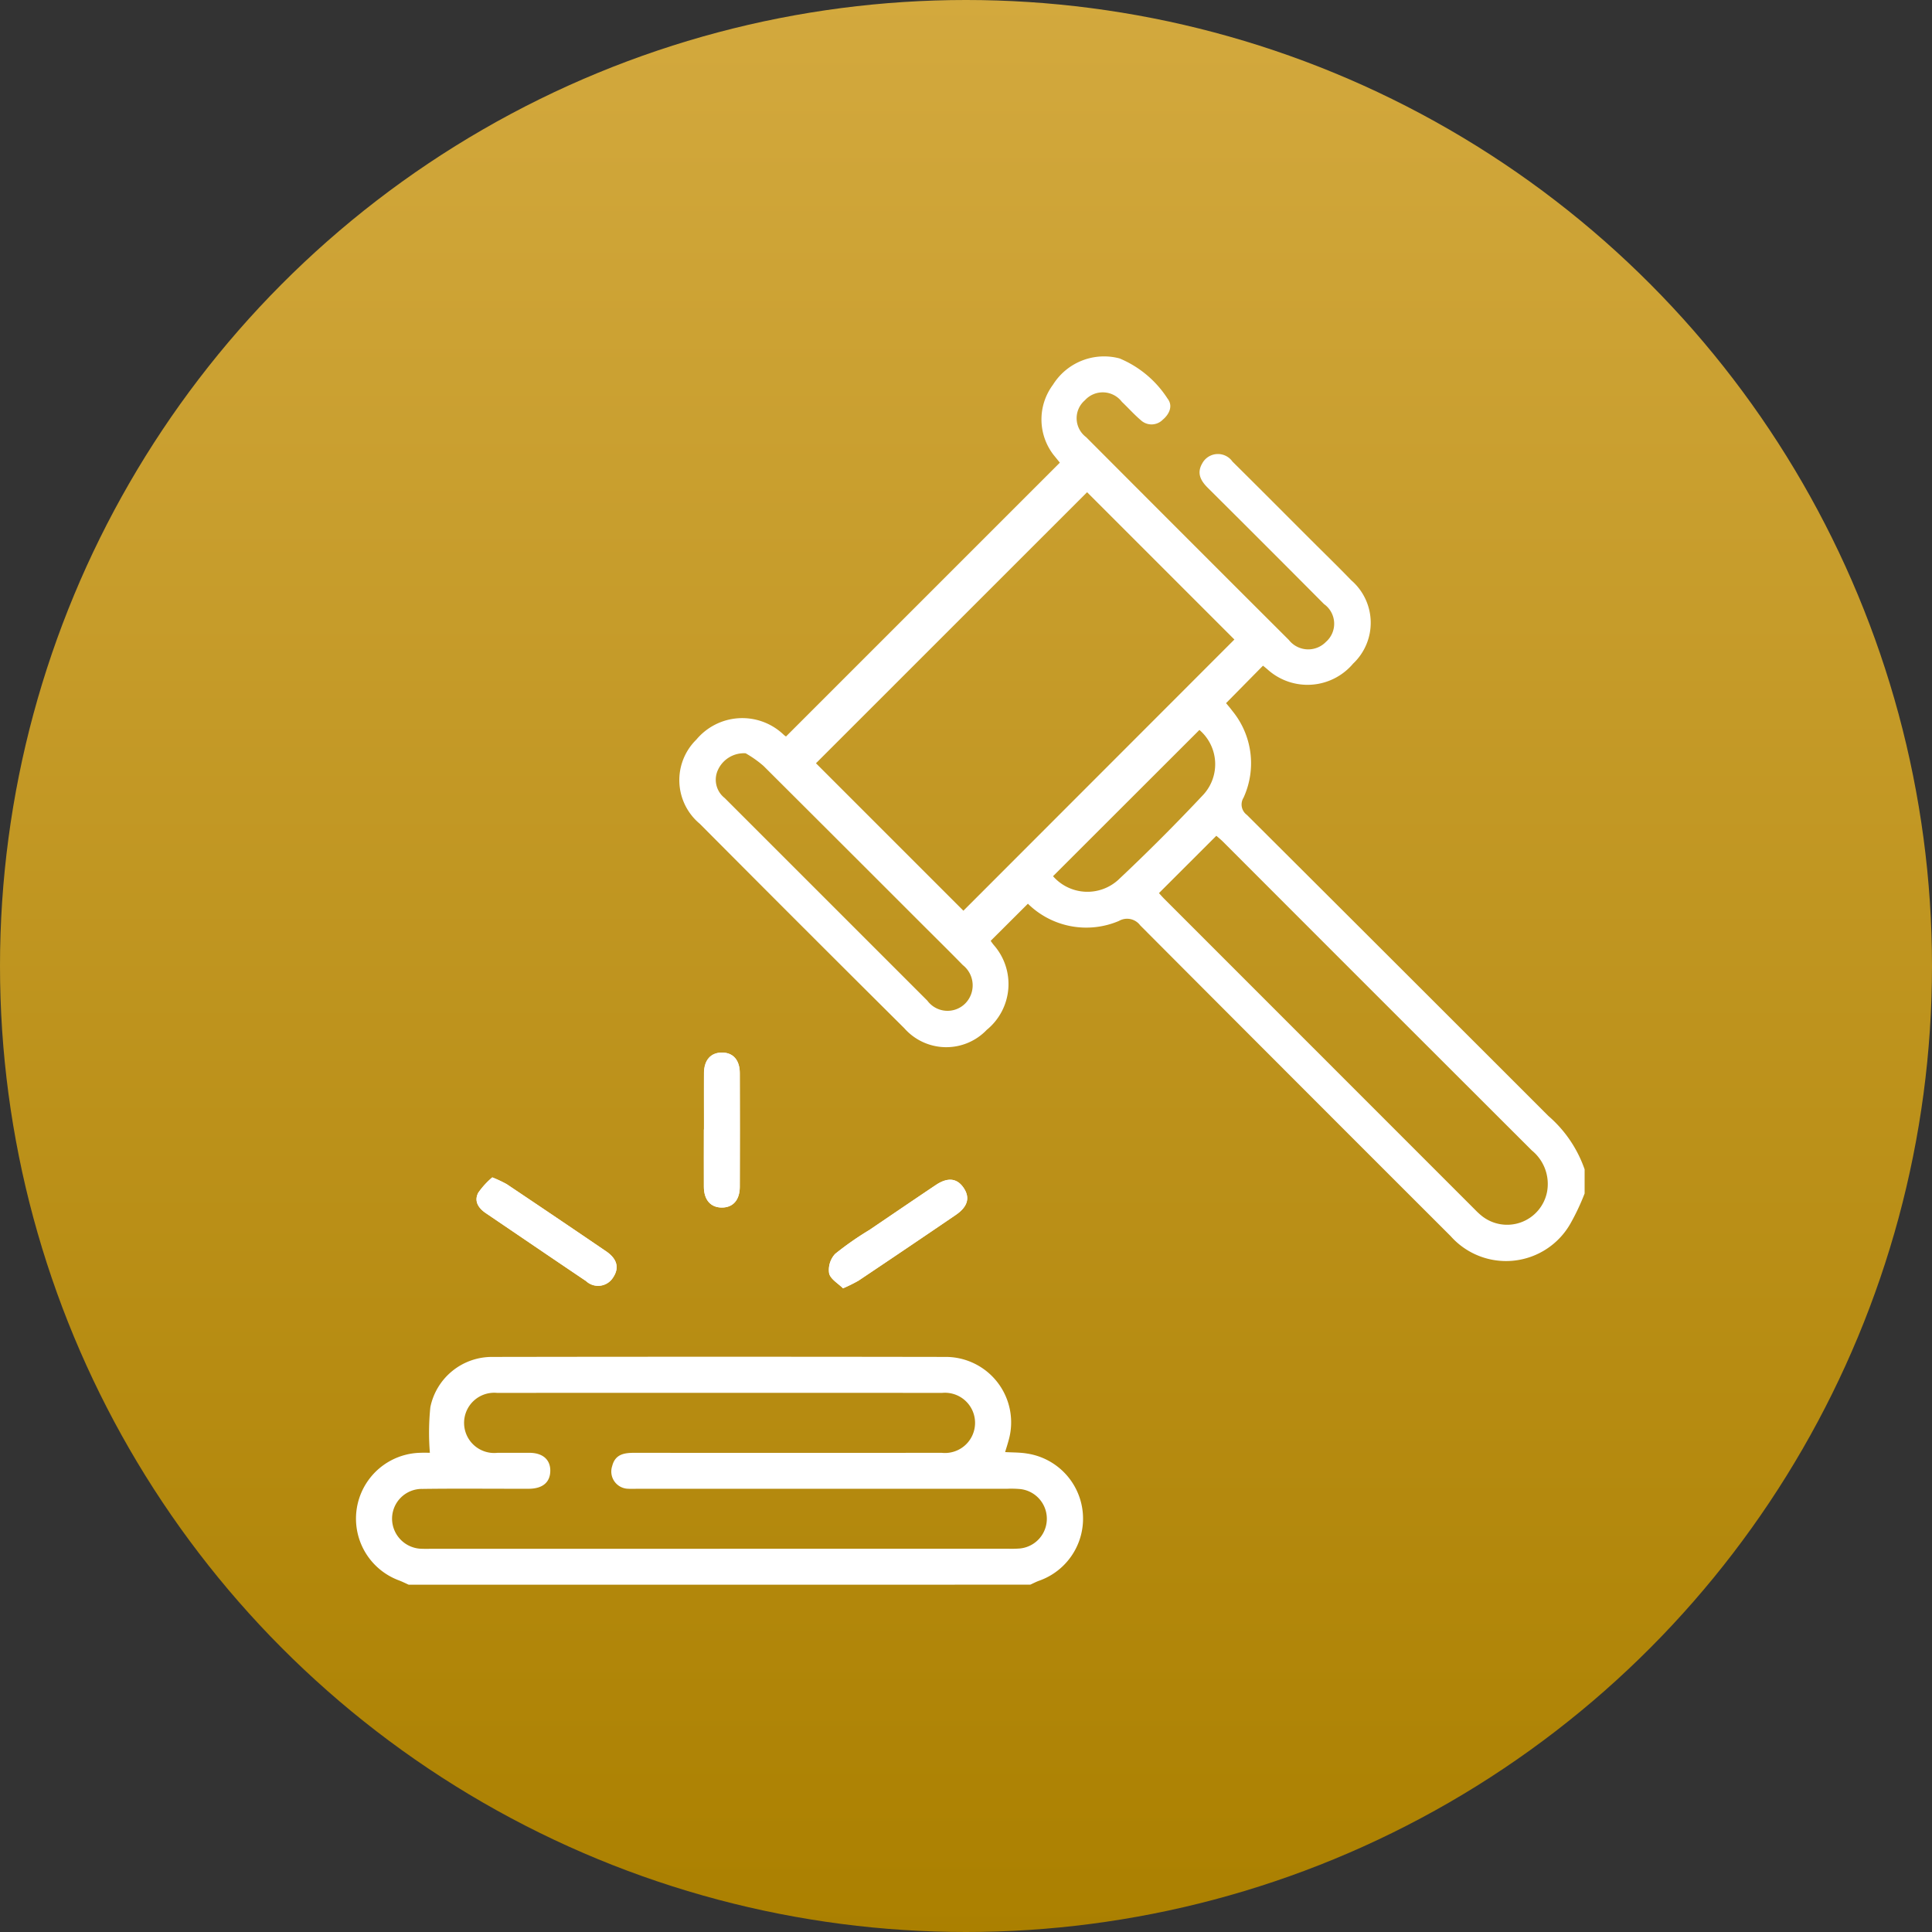
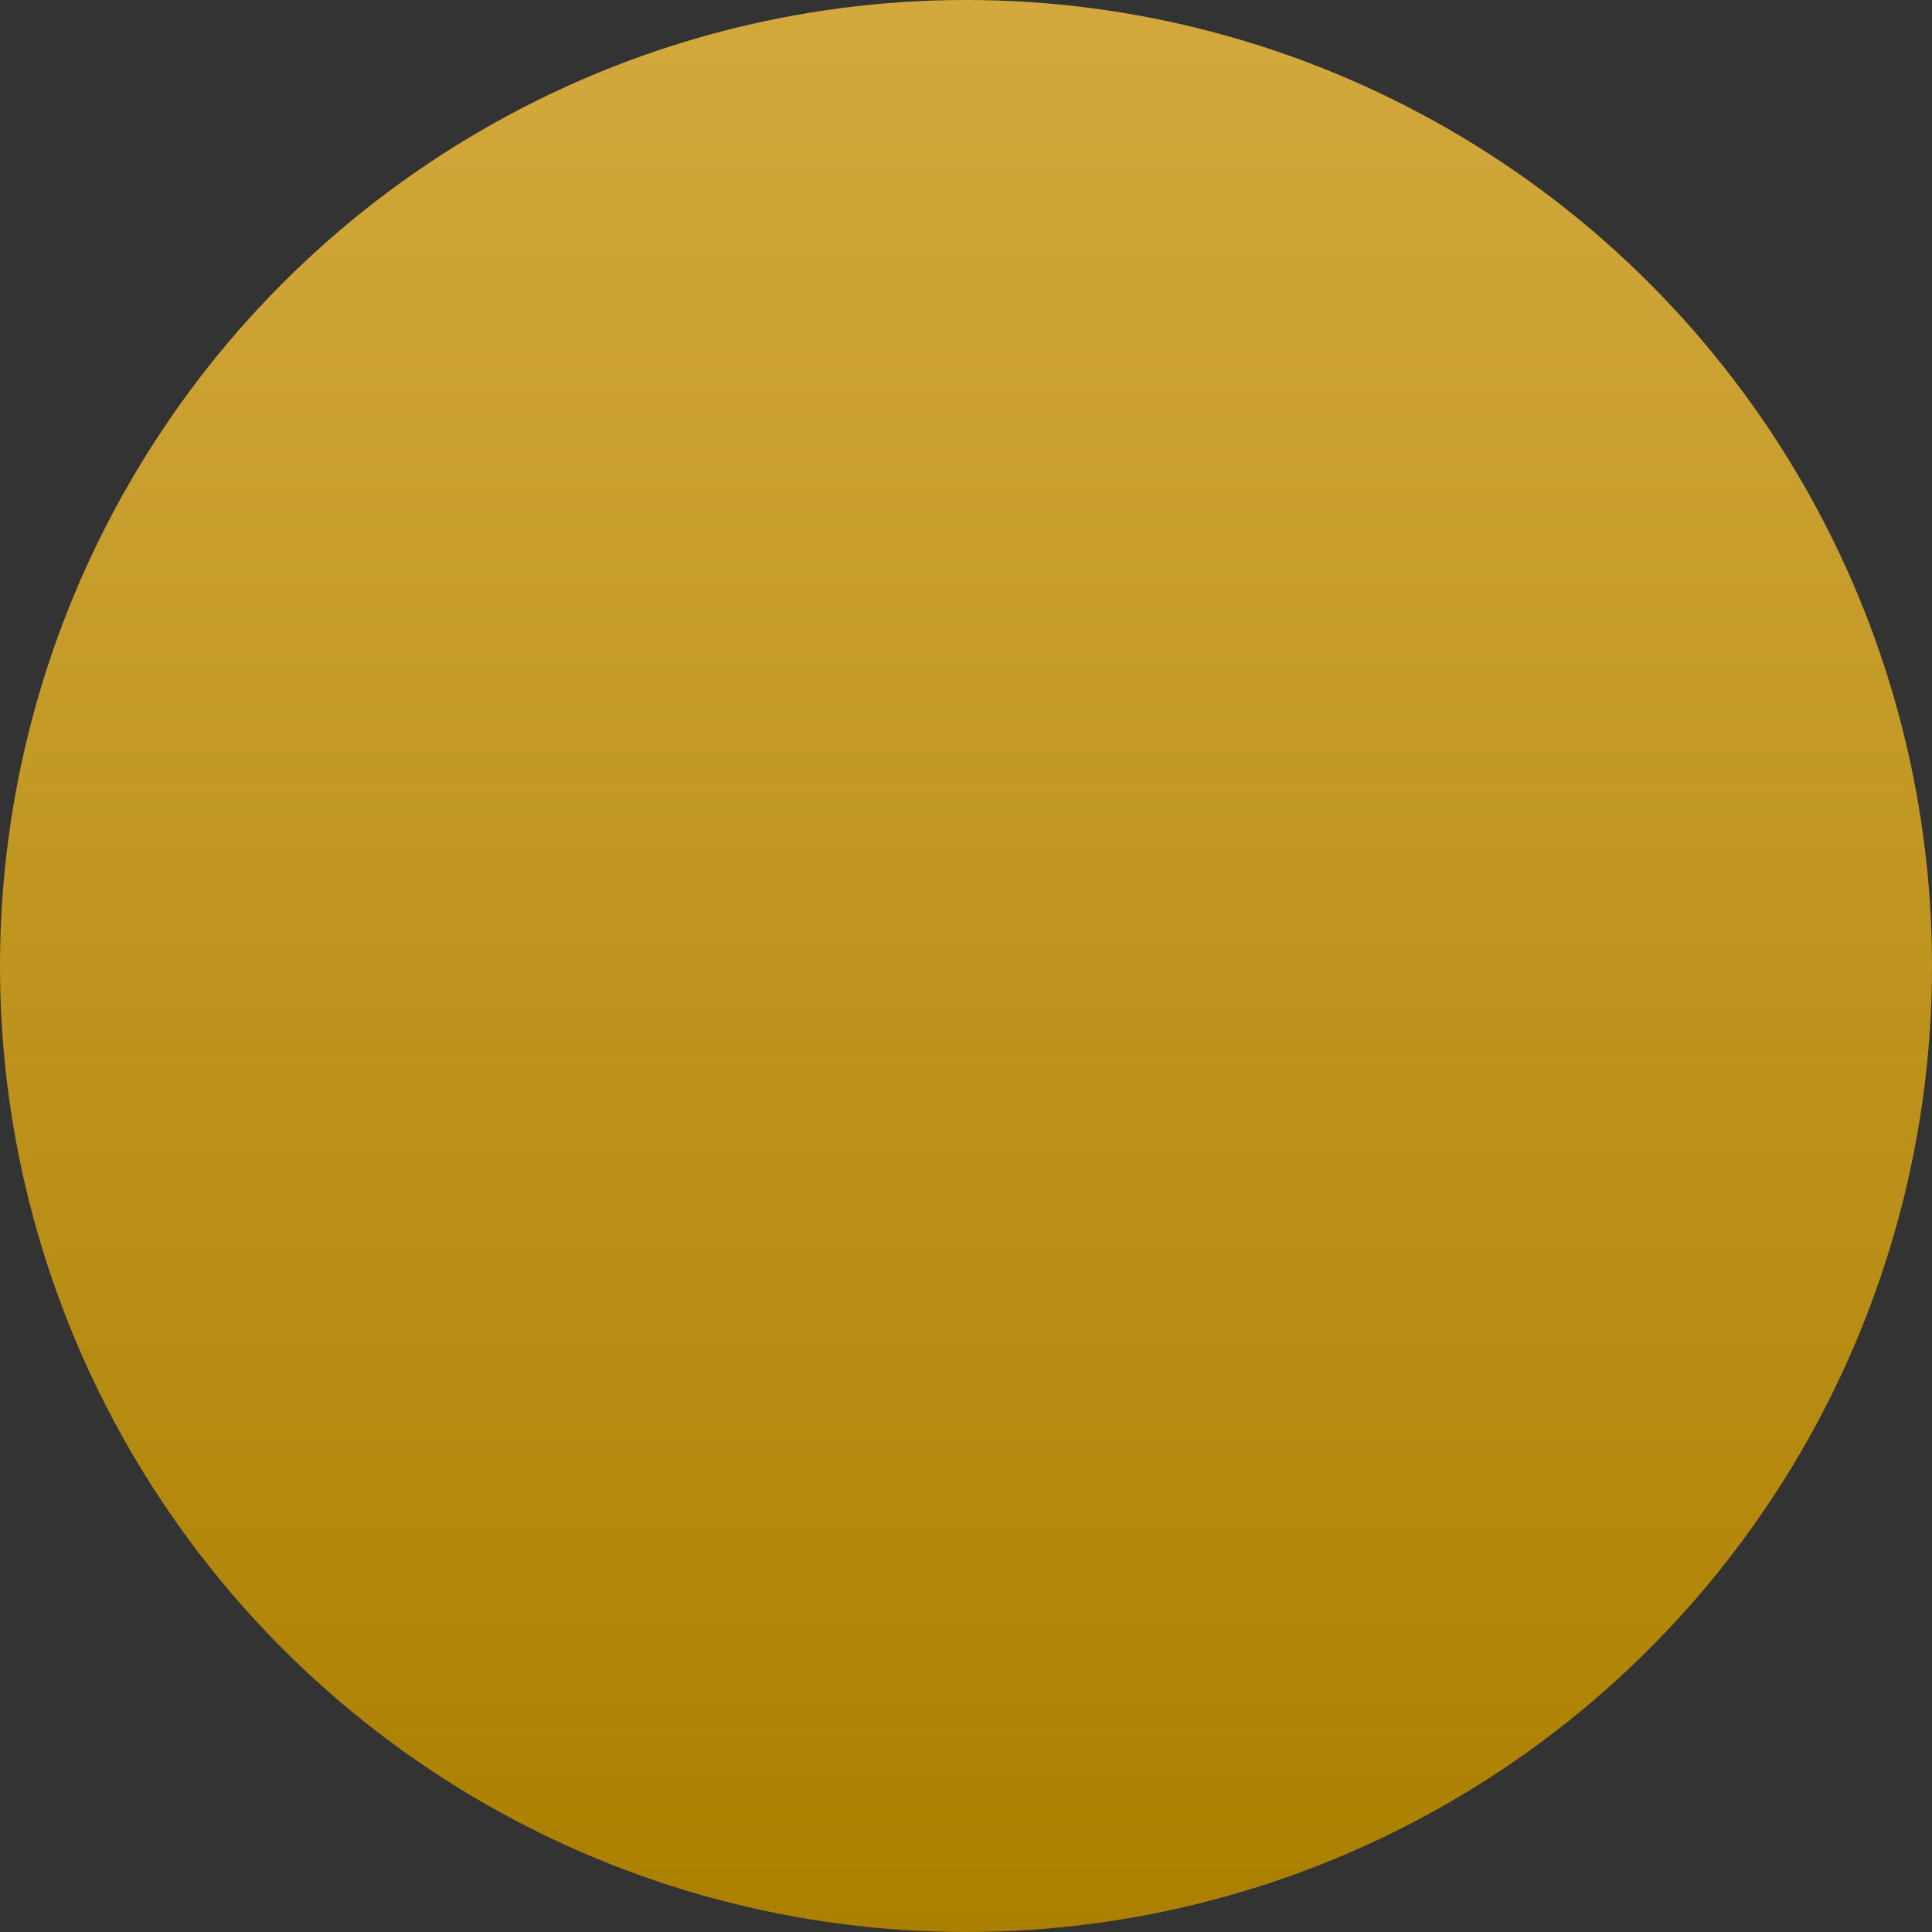
<svg xmlns="http://www.w3.org/2000/svg" width="76" height="76" viewBox="0 0 76 76">
  <rect x="0" y="0" width="76" height="76" fill="#333333" stroke="none" />
  <defs>
    <linearGradient id="linear-gradient" x1="0.5" x2="0.5" y2="1" gradientUnits="objectBoundingBox">
      <stop offset="0" stop-color="#d3a93e" />
      <stop offset="1" stop-color="#ab8000" />
    </linearGradient>
    <clipPath id="clip-path">
-       <rect id="Rectangle_14" data-name="Rectangle 14" width="48.334" height="48.339" fill="#fff" />
-     </clipPath>
+       </clipPath>
  </defs>
  <g id="Group_89" data-name="Group 89" transform="translate(-3162 -2452)">
    <circle id="Ellipse_3" data-name="Ellipse 3" cx="38" cy="38" r="38" transform="translate(3162 2452)" fill="url(#linear-gradient)" />
    <g id="Group_27" data-name="Group 27" transform="translate(3176 2466)">
      <g id="Group_26" data-name="Group 26" clip-path="url(#clip-path)">
        <path id="Path_31" data-name="Path 31" d="M38.256,222.22a3.124,3.124,0,0,0-.554.607c-.172.327,0,.6.3.8,1.313.89,2.624,1.784,3.94,2.67A.694.694,0,0,0,43,226.162c.254-.376.17-.733-.275-1.037q-1.947-1.328-3.905-2.638a4.818,4.818,0,0,0-.568-.267m13.8,4.364a6.215,6.215,0,0,0,.606-.3Q54.574,225,56.48,223.7c.473-.321.575-.679.318-1.063s-.626-.433-1.1-.115c-.873.585-1.741,1.177-2.611,1.767a12.164,12.164,0,0,0-1.347.941.927.927,0,0,0-.236.765c.054.228.357.4.549.59m-5.474-6.252c0,.753,0,1.505,0,2.258,0,.518.269.814.706.815s.7-.294.706-.812q.007-2.235,0-4.47c0-.521-.264-.813-.7-.814s-.7.292-.708.812c-.006.737,0,1.474,0,2.211" transform="translate(-32.888 -189.904)" fill="#fff" />
        <path id="Path_32" data-name="Path 32" d="M136.483,32.948a8.931,8.931,0,0,1-.555,1.178,2.912,2.912,0,0,1-4.715.5Q125.1,28.521,119,22.4a.642.642,0,0,0-.835-.173,3.274,3.274,0,0,1-3.582-.677l-1.464,1.46s.057.087.123.167a2.324,2.324,0,0,1-.278,3.335,2.2,2.2,0,0,1-3.243-.064q-4.034-4.009-8.044-8.042a2.232,2.232,0,0,1-.136-3.312,2.354,2.354,0,0,1,3.446-.181.924.924,0,0,0,.08.059L115.84,4.2c-.054-.067-.149-.185-.243-.3a2.282,2.282,0,0,1-.028-2.765A2.37,2.37,0,0,1,118.19.1a4.138,4.138,0,0,1,1.886,1.579c.223.283.075.611-.191.834a.618.618,0,0,1-.86.016c-.263-.223-.494-.484-.745-.722a.946.946,0,0,0-1.455-.061.929.929,0,0,0,.048,1.45q3.982,3.994,7.975,7.978a.97.97,0,0,0,1.458.077.948.948,0,0,0-.073-1.487q-2.279-2.293-4.572-4.573c-.284-.282-.443-.579-.22-.962a.7.7,0,0,1,1.189-.072c1.04,1.029,2.071,2.067,3.106,3.1.523.523,1.054,1.038,1.567,1.57a2.208,2.208,0,0,1,.073,3.278,2.346,2.346,0,0,1-3.374.222c-.058-.049-.118-.1-.172-.14l-1.452,1.473c.07.086.161.188.243.3a3.247,3.247,0,0,1,.444,3.42.506.506,0,0,0,.134.677q5.933,5.915,11.856,11.84A4.89,4.89,0,0,1,136.483,32ZM116.911,5.363,106.246,16.025l5.8,5.8,10.66-10.668-5.8-5.8m2.828,15.77c.053.058.125.141.2.218l12.237,12.24a2.99,2.99,0,0,0,.241.225,1.6,1.6,0,0,0,2.59-.91,1.7,1.7,0,0,0-.594-1.643Q128.34,25.2,122.274,19.126c-.1-.1-.2-.181-.279-.248l-2.257,2.255m-16.248-5.5a1.124,1.124,0,0,0-1.1.654.914.914,0,0,0,.266,1.106q3.986,3.985,7.972,7.971a.986.986,0,0,0,1.5.1,1.015,1.015,0,0,0-.105-1.5c-.549-.562-1.11-1.113-1.666-1.669q-3.085-3.086-6.175-6.166a4.321,4.321,0,0,0-.693-.491m12.083,4.83a1.8,1.8,0,0,0,2.559.149q1.732-1.628,3.361-3.364a1.775,1.775,0,0,0-.162-2.539l-5.759,5.754" transform="translate(-88.148 0)" fill="#fff" />
        <path id="Path_33" data-name="Path 33" d="M2.078,321.141c-.125-.056-.247-.118-.375-.167a2.591,2.591,0,0,1,.834-5.023c.168-.006.337,0,.373,0a9.818,9.818,0,0,1,.019-1.794,2.472,2.472,0,0,1,2.438-1.977q8.935-.015,17.871,0a2.574,2.574,0,0,1,2.441,3.273c-.04.15-.089.3-.14.47.3.018.585.011.858.057a2.59,2.59,0,0,1,.462,5.01c-.113.042-.221.1-.331.149Zm12.24-1.416H25.641a4.409,4.409,0,0,0,.471-.009,1.175,1.175,0,0,0,.031-2.337,4.006,4.006,0,0,0-.518-.013H11.141c-.142,0-.284.008-.424,0a.678.678,0,0,1-.635-.893c.118-.468.475-.522.88-.521q6.039.005,12.078,0a1.185,1.185,0,1,0,.016-2.357q-8.752-.006-17.5,0a1.185,1.185,0,1,0,.017,2.357c.424,0,.849,0,1.274,0,.515.009.809.278.8.719s-.3.686-.825.695c-.2,0-.409,0-.613,0-1.2,0-2.391-.011-3.586.006a1.174,1.174,0,0,0-1.2,1.2,1.189,1.189,0,0,0,1.194,1.155c.141.006.283,0,.425,0H14.318" transform="translate(0 -272.802)" fill="#fff" />
        <path id="Path_34" data-name="Path 34" d="M38.257,256.25a4.807,4.807,0,0,1,.568.267q1.957,1.312,3.905,2.638c.445.3.53.66.275,1.037a.694.694,0,0,1-1.066.134c-1.316-.886-2.627-1.78-3.94-2.67-.292-.2-.467-.472-.3-.8a3.122,3.122,0,0,1,.554-.607" transform="translate(-32.889 -223.934)" fill="#fff" />
-         <path id="Path_35" data-name="Path 35" d="M148.07,261.239c-.192-.193-.495-.362-.549-.59a.928.928,0,0,1,.236-.766,12.178,12.178,0,0,1,1.347-.941c.87-.589,1.738-1.182,2.611-1.767.474-.318.84-.273,1.1.116s.155.742-.318,1.063q-1.907,1.3-3.821,2.58a6.208,6.208,0,0,1-.606.3" transform="translate(-128.905 -224.558)" fill="#fff" />
        <path id="Path_36" data-name="Path 36" d="M108.549,220.332c0-.737,0-1.474,0-2.211,0-.519.267-.812.708-.812s.7.293.7.814q.007,2.235,0,4.47c0,.518-.267.813-.706.812s-.7-.3-.706-.815c-.006-.753,0-1.506,0-2.258" transform="translate(-94.858 -189.904)" fill="#fff" />
      </g>
    </g>
  </g>
</svg>